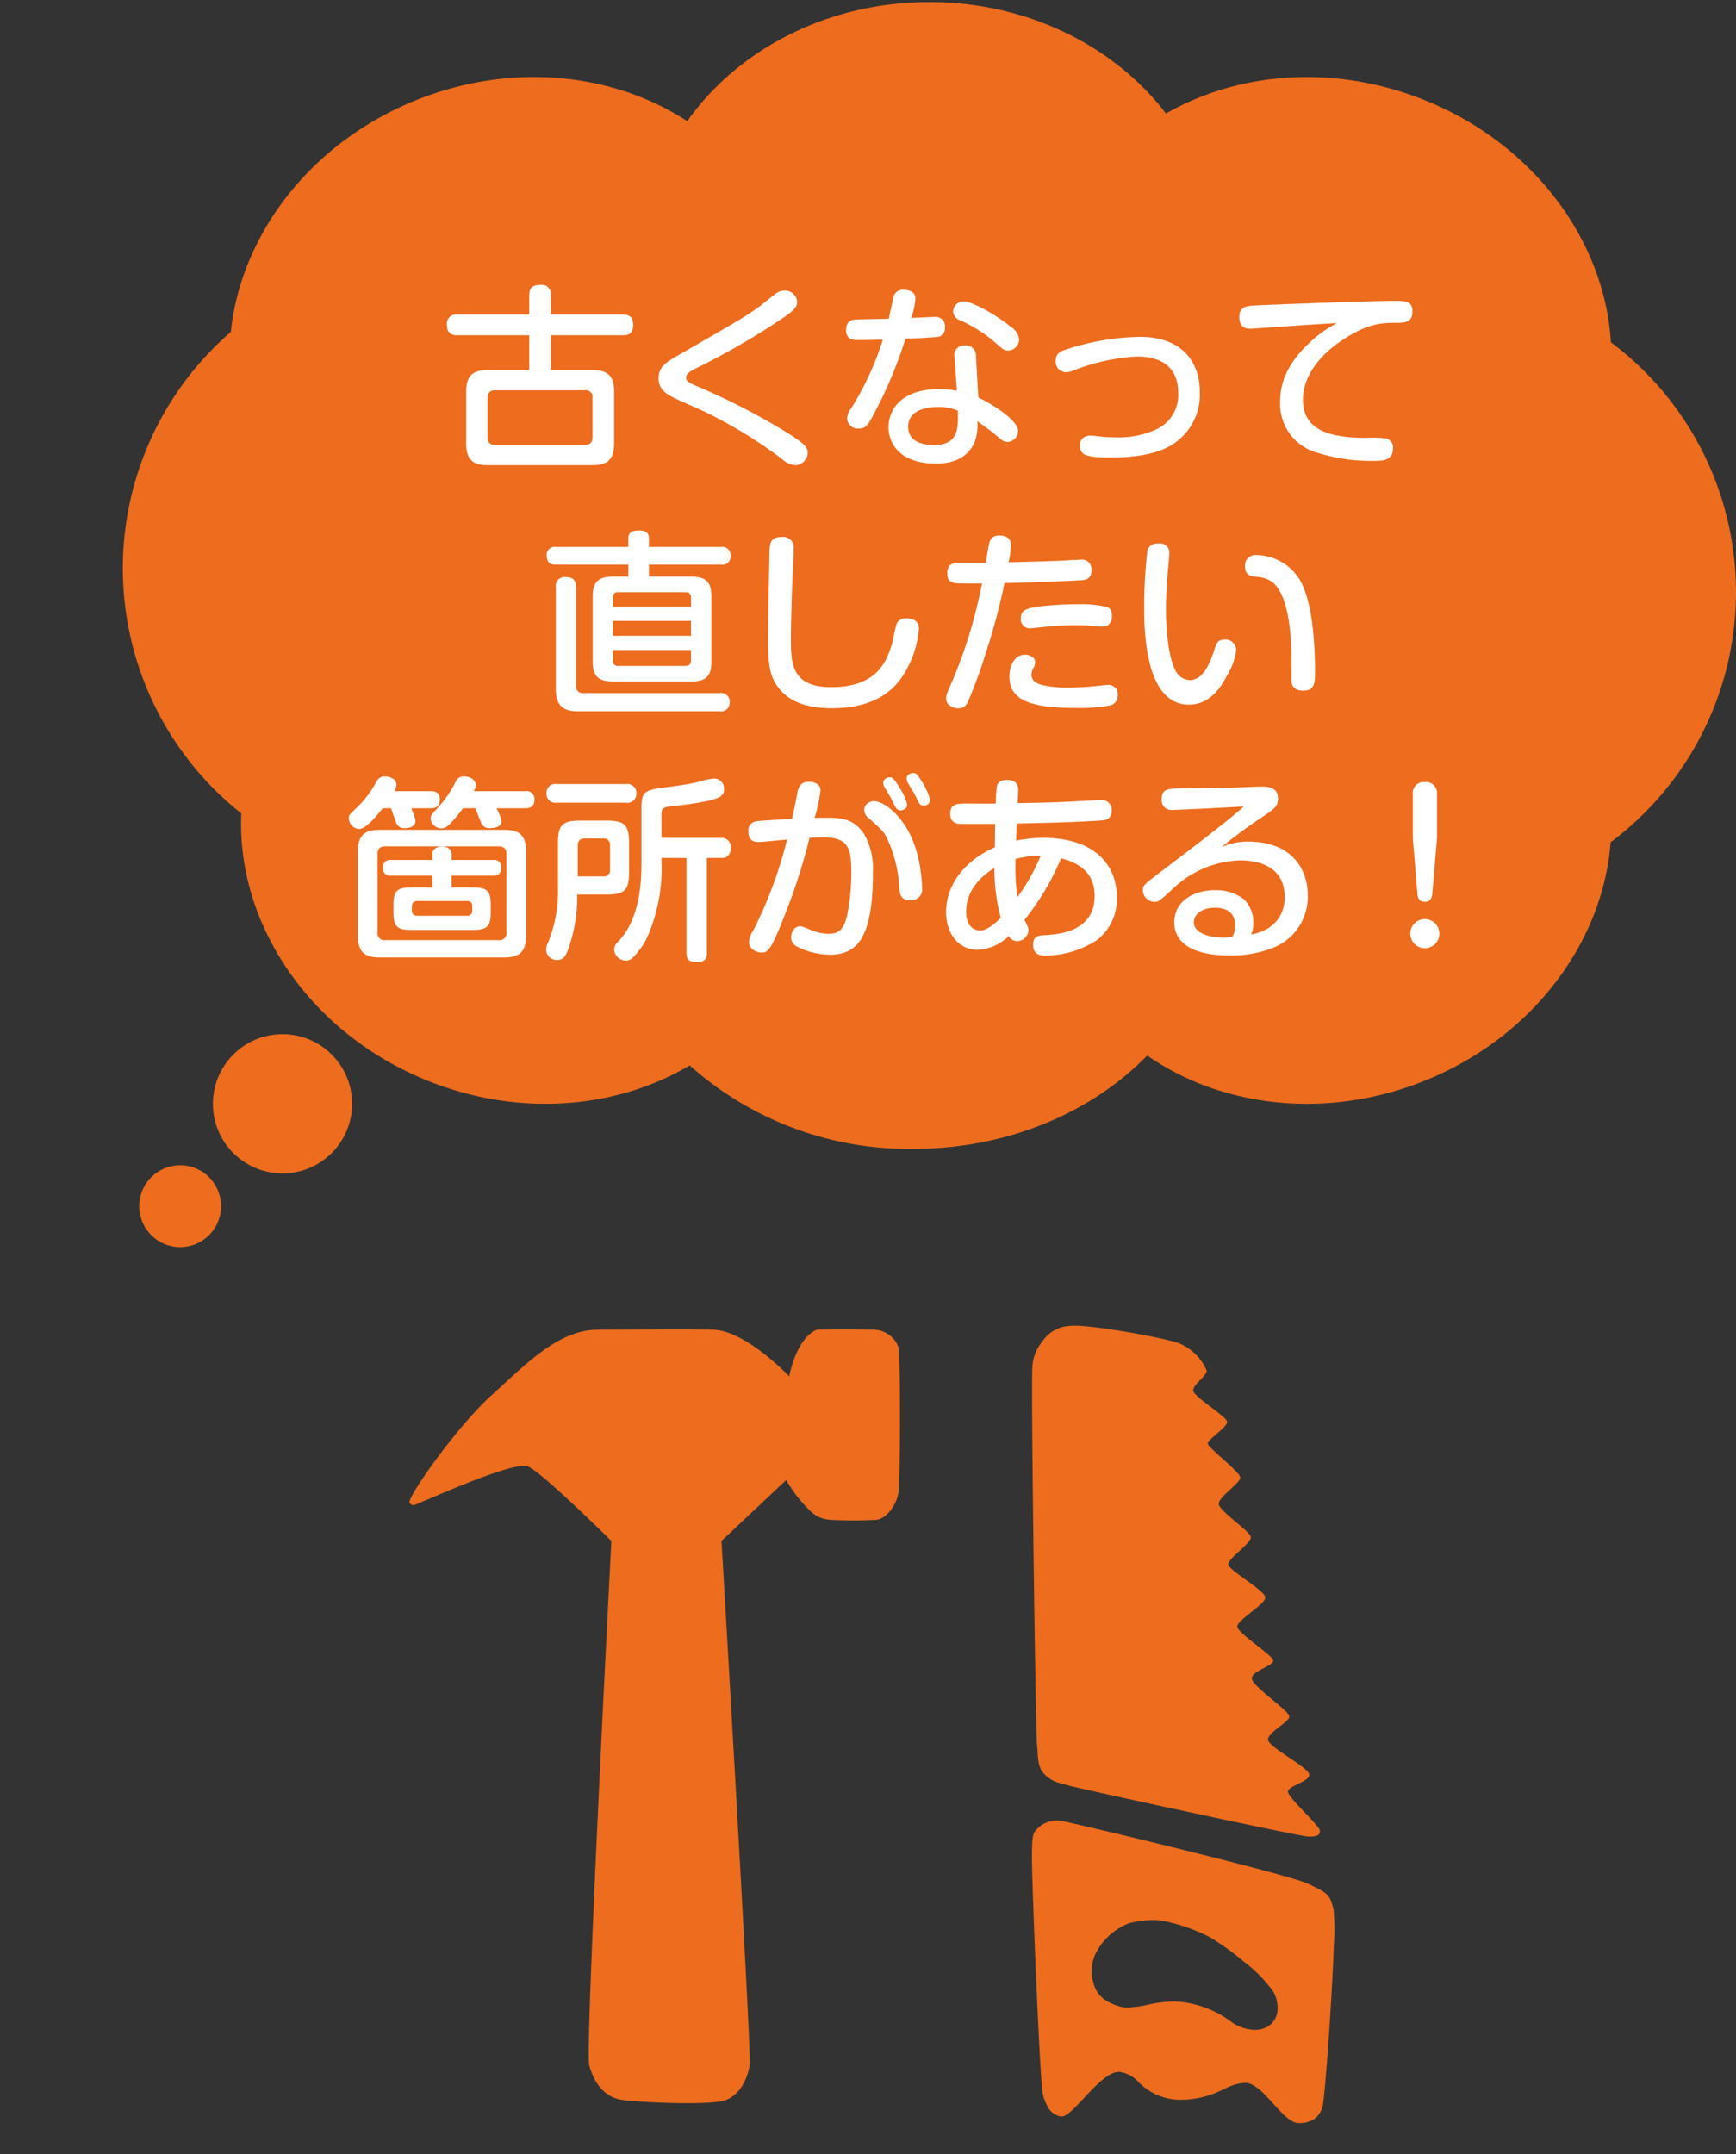
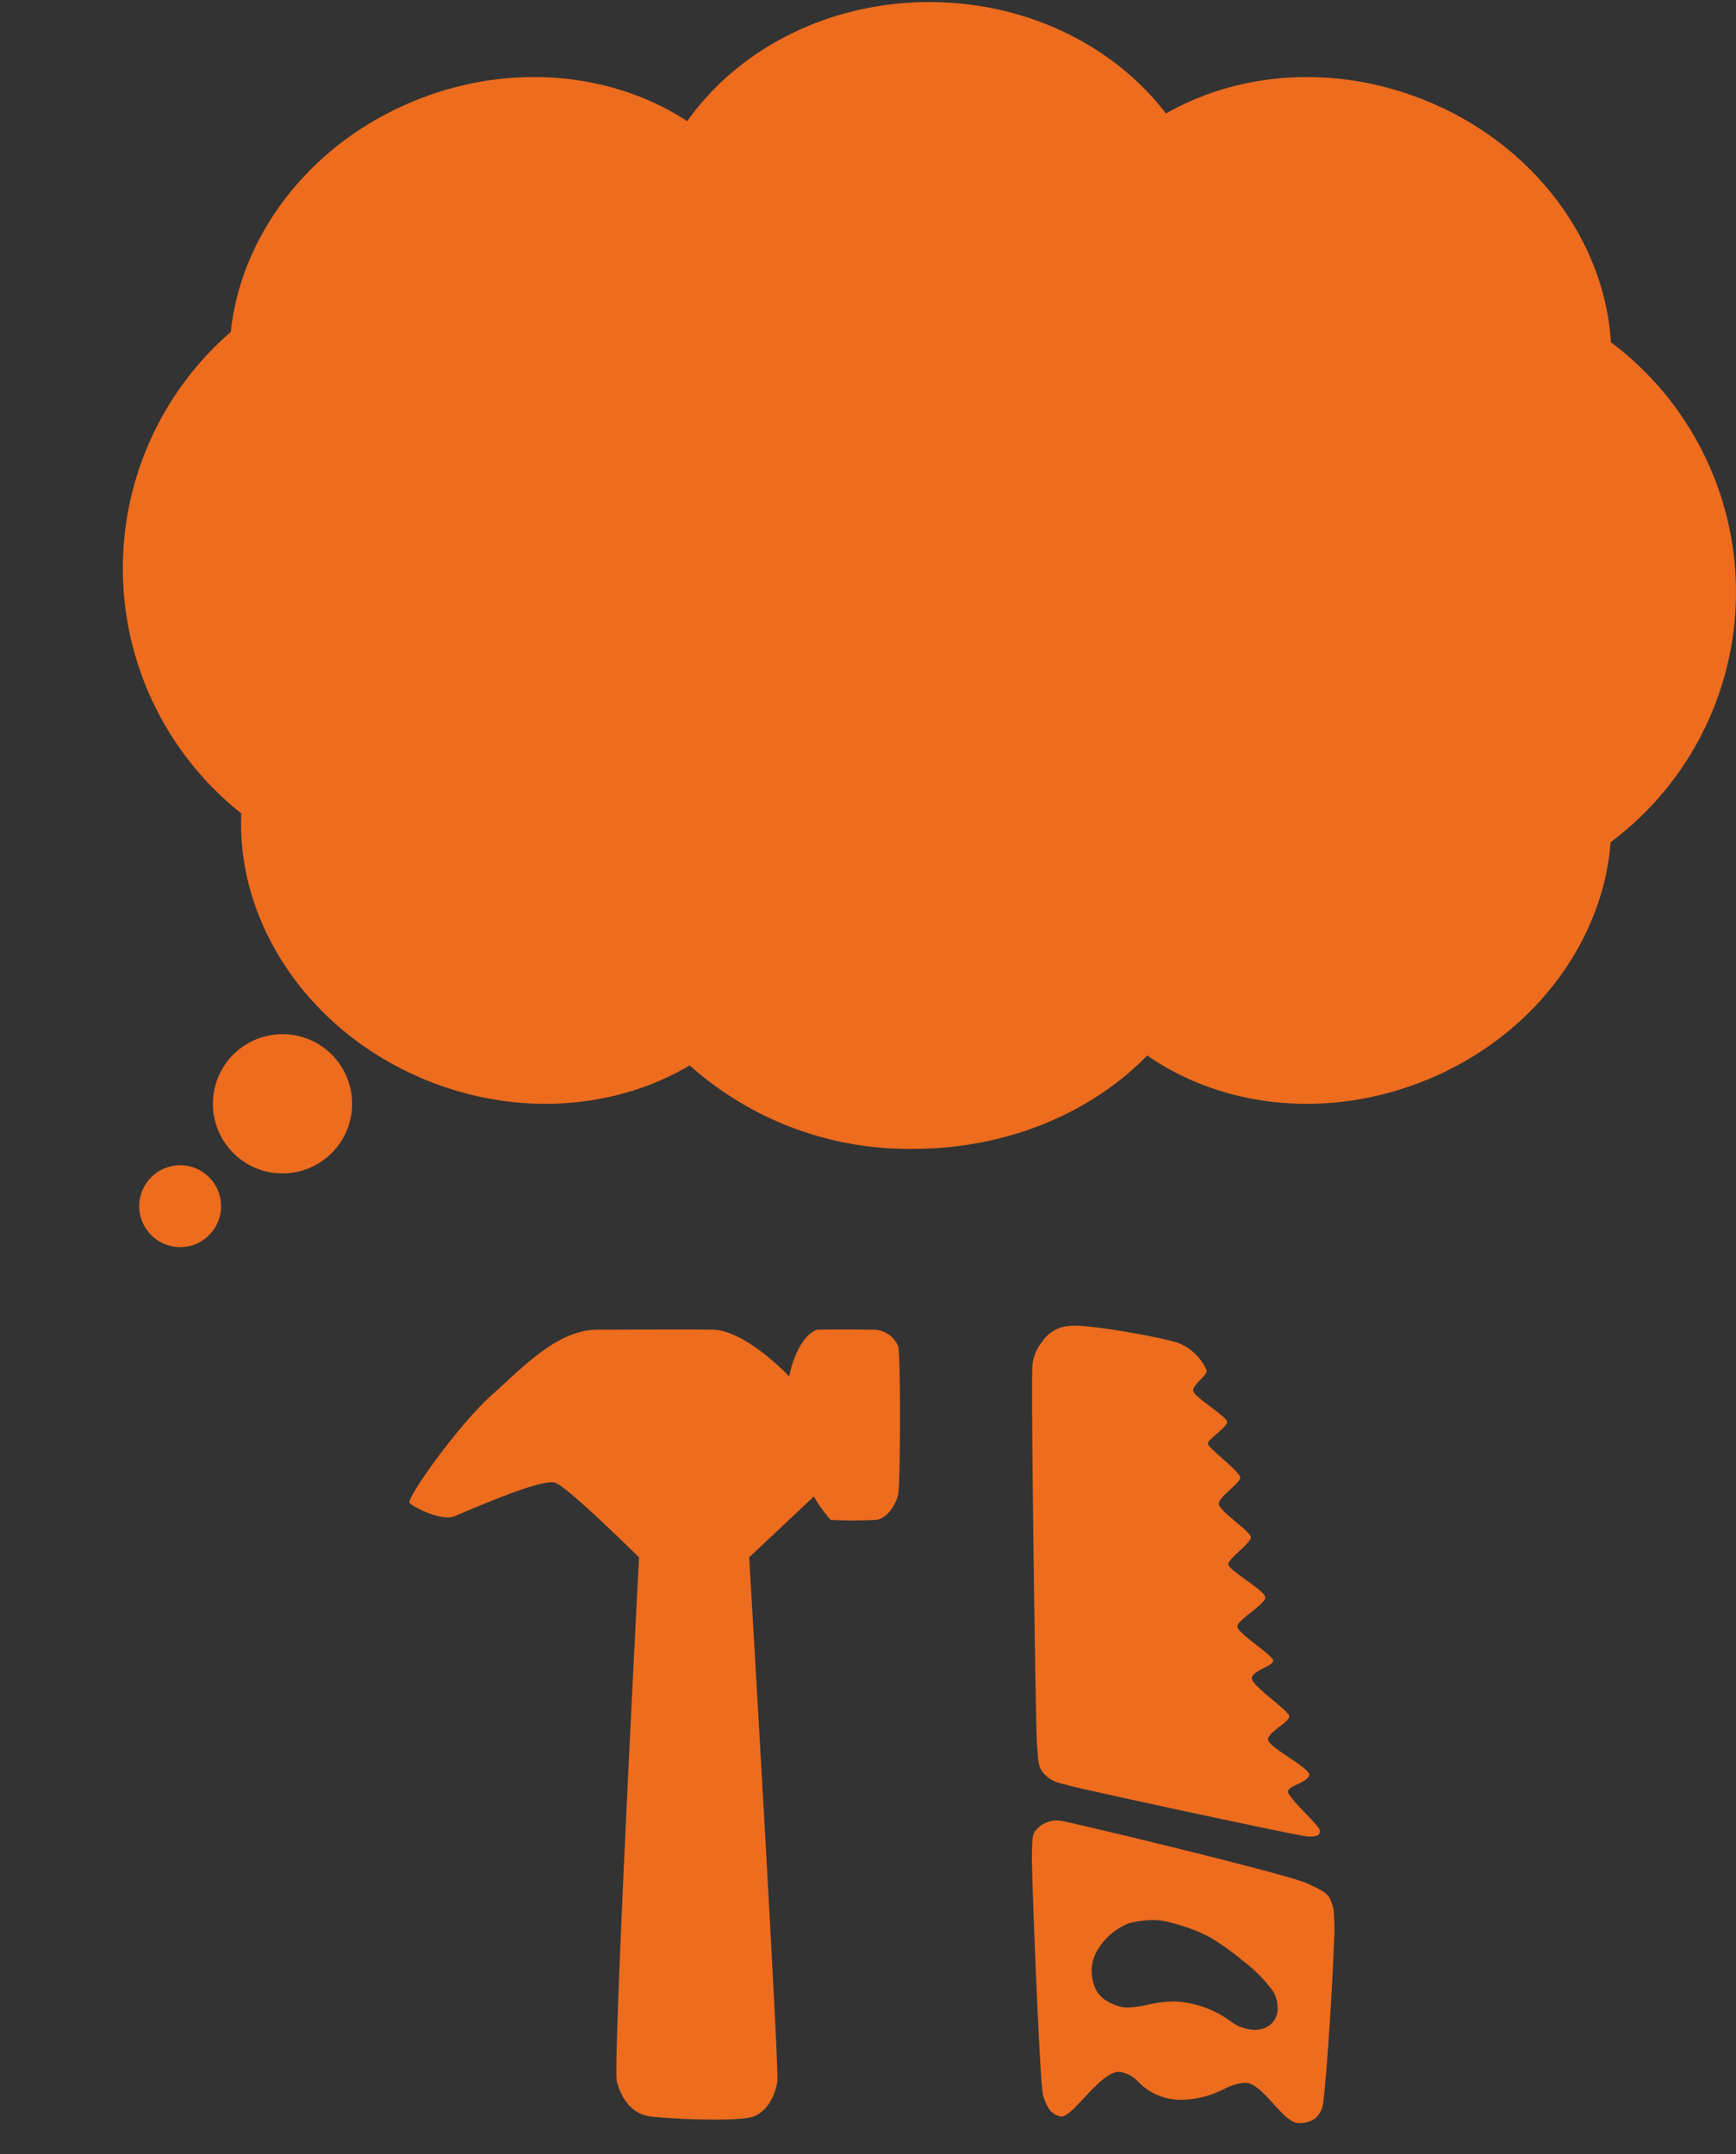
<svg xmlns="http://www.w3.org/2000/svg" width="212.001" height="263" viewBox="0 0 212.001 263">
  <rect x="0" y="0" width="212.001" height="263" fill="#333333" stroke="none" />
  <g transform="translate(-71 -3965.746)">
    <g transform="translate(15.998 17)">
      <path d="M69.224,129.814c-8.761,5.2-20.393,6.334-31.437,2.088-14.809-5.7-23.947-19.291-23.316-32.848a38.182,38.182,0,0,1-1.284-58.787c1.257-12.037,9.963-23.424,23.19-28.512,11.519-4.43,23.675-3.01,32.549,2.781C75.107,5.8,86.043,0,98.5,0c12.011,0,22.606,5.395,28.892,13.607,8.713-5,20.161-6.033,31.037-1.852,13.69,5.266,22.536,17.279,23.295,29.775a38.1,38.1,0,0,1-.034,61.037c-.937,12.338-9.732,24.129-23.261,29.334-11.861,4.561-24.4,2.922-33.331-3.3-6.765,6.959-17.044,11.4-28.559,11.4A40.178,40.178,0,0,1,69.224,129.814Z" transform="translate(70.002 3949)" fill="#ed6c1e" />
      <circle cx="8.5" cy="8.5" r="8.5" transform="translate(81.002 4075)" fill="#ed6c1e" />
      <circle cx="5" cy="5" r="5" transform="translate(72.002 4091)" fill="#ed6c1e" />
    </g>
-     <path d="M-54.408-10.08c-1.776,0-2.664.6-2.664,2.688v6.24c0,2.064.864,2.688,2.664,2.688h12.72c1.8,0,2.688-.6,2.688-2.688v-6.24c0-2.088-.888-2.688-2.688-2.688h-5.04v-4.248h8.808c.36,0,1.248,0,1.248-1.248,0-1.152-.7-1.272-1.248-1.272h-8.808V-19.2a1.11,1.11,0,0,0-1.248-1.272c-1.1,0-1.392.456-1.392,1.272v2.352h-8.784a1.1,1.1,0,0,0-1.272,1.2c0,1.056.5,1.32,1.272,1.32h8.784v4.248ZM-41.64-1.9c0,.648-.288.96-.936.96H-53.5a.842.842,0,0,1-.96-.96V-6.672c0-.528.216-.936.96-.936h10.92a.818.818,0,0,1,.936.936Zm8.064-7.176c0,1.2.7,1.776,1.7,2.3.576.312,3.552,1.584,4.2,1.92A55.724,55.724,0,0,1-18.432.84a2.606,2.606,0,0,0,1.56.7A1.577,1.577,0,0,0-15.36.1c0-.72-.216-1.152-3.288-3a82.668,82.668,0,0,0-10.464-5.3c-.768-.336-1.1-.528-1.1-.96,0-.456.336-.672,1.44-1.248a88.591,88.591,0,0,0,10.7-6.24c1.128-.816,1.416-1.176,1.416-1.776a1.47,1.47,0,0,0-1.608-1.344,1.616,1.616,0,0,0-.936.312c-.312.216-1.776,1.416-2.112,1.656-1.92,1.368-2.52,1.68-9.672,5.808C-32.568-11.088-33.576-10.512-33.576-9.072ZM2.856-7.56A13.605,13.605,0,0,0,.72-7.752c-4.9,0-6.216,2.736-6.216,4.632,0,2.112,1.512,4.464,5.76,4.464.744,0,3.6,0,4.728-2.568a5.78,5.78,0,0,0,.36-2.616c.672.48,1.992,1.464,2.016,1.488C8.448-1.416,8.568-1.3,9-1.3a1.341,1.341,0,0,0,1.32-1.368c0-1.224-2.952-3.168-4.848-4.056l-.288-5.04a1.2,1.2,0,0,0-1.344-1.3A1.159,1.159,0,0,0,2.568-11.64Zm.12,2.448C3.024-2.952,3.048-.936.1-.936c-.648,0-3.192,0-3.192-2.232,0-1.728,1.68-2.4,3.624-2.4A5.832,5.832,0,0,1,2.976-5.112ZM-3.432-13.9c.624-.024,3.84-.168,4.128-.264a1.1,1.1,0,0,0,.7-1.152A1.142,1.142,0,0,0,.072-16.56c-.168,0-2.424.1-2.784.12a9.857,9.857,0,0,0,.5-2.376c0-1.032-1.2-1.056-1.44-1.056A1.153,1.153,0,0,0-4.92-18.84c-.072.336-.456,2.112-.552,2.5-.48.024-4.032.072-4.2.1-.264.048-1.008.168-1.008,1.3,0,1.2,1.008,1.2,1.416,1.2.456,0,1.152,0,3.072-.048a35.907,35.907,0,0,1-3.84,8.352,2.412,2.412,0,0,0-.528,1.3,1.335,1.335,0,0,0,1.44,1.2c.7,0,1.032-.336,1.44-1.056A52.245,52.245,0,0,0-3.432-13.9Zm7.176-4.56A1.277,1.277,0,0,0,2.4-17.208a1.21,1.21,0,0,0,.84,1.056,16.807,16.807,0,0,1,4.536,2.928c.7.6.864.768,1.32.768A1.411,1.411,0,0,0,10.464-13.8a2.166,2.166,0,0,0-1.032-1.56C7.488-16.968,4.608-18.456,3.744-18.456ZM17.9-.792C17.9.288,18.6.6,21.672.6c1.632,0,5.04-.12,7.3-1.464a7.2,7.2,0,0,0,3.552-6.5c0-4.128-2.592-6.768-7.3-6.768a30.479,30.479,0,0,0-8.784,1.464c-.96.288-1.512.528-1.512,1.464a1.267,1.267,0,0,0,1.224,1.392,2.3,2.3,0,0,0,.888-.192,25.08,25.08,0,0,1,7.776-1.728c2.832,0,5.064,1.128,5.064,4.464A4.6,4.6,0,0,1,27.1-2.784a11.015,11.015,0,0,1-4.992.912,12.1,12.1,0,0,1-1.776-.1c-.24-.024-.936-.1-1.128-.1C18-2.064,17.9-1.272,17.9-.792ZM49.272-15.816a15.241,15.241,0,0,0-3.48,2.52c-3.072,2.928-3.456,5.4-3.456,7.08A6.142,6.142,0,0,0,46.92.024a21.366,21.366,0,0,0,6.792.984c1.128,0,2.4,0,2.4-1.56a1.108,1.108,0,0,0-1.008-1.2A13.336,13.336,0,0,0,52.872-1.8c-5.184,0-7.752-1.3-7.752-4.656,0-3.912,3.72-6.576,4.8-7.272,2.736-1.8,4.344-2.112,6.288-2.112,1.392,0,2.28,0,2.28-1.44,0-1.248-.96-1.248-2.256-1.248-2.568,0-16.32.5-17.448.6-1.1.1-1.44.528-1.44,1.392,0,1.416,1.032,1.416,1.392,1.416.12,0,3.48-.24,3.864-.264C46.44-15.648,46.848-15.672,49.272-15.816Zm-88.464,30.96c-1.776,0-2.424.7-2.424,2.424v7.968c0,1.728.672,2.4,2.424,2.4h9.648c1.608,0,2.424-.528,2.424-2.4V17.568c0-1.848-.768-2.424-2.424-2.424h-5.208V13.68h8.832a.979.979,0,0,0,1.128-1.08.979.979,0,0,0-1.128-1.08h-8.832V10.512c0-.36-.048-1.008-1.176-1.008-.936,0-1.344.264-1.344,1.008V11.52H-46.1a.964.964,0,0,0-1.128,1.08c0,1.008.648,1.08,1.128,1.08h8.832v1.464Zm9.576,7.224h-9.528V20.544h9.528Zm-9.528-4.656a.588.588,0,0,1,.672-.672h8.16c.5,0,.7.24.7.672v1.1h-9.528Zm9.528,6.384v1.272c0,.456-.24.672-.7.672h-8.16a.588.588,0,0,1-.672-.672V24.1Zm-14.04-7.632c0-.5-.072-1.272-1.248-1.272a1.1,1.1,0,0,0-1.224,1.272V28.776c0,2.208.936,2.808,2.808,2.808h17.184a1.067,1.067,0,0,0,1.248-1.128,1.061,1.061,0,0,0-1.248-1.1H-42.72a.818.818,0,0,1-.936-.936ZM-18.5,10.3c-1.344,0-1.512.672-1.536,1.9-.024,1.488-.168,8.688-.168,10.344,0,2.328.024,4.248.936,5.688,1.3,2.04,3.5,2.976,6.864,2.976,3.5,0,6.768-1.008,8.688-4.008A12.513,12.513,0,0,0-1.776,21.48c0-1.152-1.128-1.248-1.56-1.248a1.232,1.232,0,0,0-1.1.528c-.192.336-.528,2.232-.648,2.64-.72,2.352-1.992,5.232-7.416,5.232-4.92,0-4.92-2.952-4.92-6.192,0-1.368.12-4.9.168-6.48.024-.6.168-3.48.168-4.152A1.289,1.289,0,0,0-18.5,10.3ZM5.928,15.984Q5.5,18.144,4.92,20.3a58.941,58.941,0,0,1-2.88,8.184c-.48,1.056-.5,1.272-.5,1.536,0,.936,1.008,1.2,1.488,1.2a1.19,1.19,0,0,0,1.128-.7,56.693,56.693,0,0,0,2.256-6.144,74.122,74.122,0,0,0,2.256-8.448c2.208-.048,4.536-.1,9.264-.336.456-.024,1.368-.048,1.368-1.248a1.174,1.174,0,0,0-1.344-1.272c-.264,0-1.56.072-1.848.1-2.808.12-4.008.144-6.936.216A11.494,11.494,0,0,0,9.456,11.3c0-.744-.456-1.176-1.44-1.176a1.11,1.11,0,0,0-1.176.816c-.072.264-.12.48-.456,2.52H3.024c-.792,0-1.344.264-1.344,1.272,0,1.248.816,1.248,1.9,1.248Zm15.864,4.08c0-.456,0-.912-.528-1.2a14.327,14.327,0,0,0-3.408-.36,43.533,43.533,0,0,0-4.992.288c-1.584.216-2.208.5-2.208,1.44a1.114,1.114,0,0,0,1.1,1.224c.1,0,1.92-.192,2.184-.216a34.387,34.387,0,0,1,3.528-.168c.576,0,.864,0,1.224.024.6.048,1.608.144,1.824.144a1.606,1.606,0,0,0,.816-.192A1.308,1.308,0,0,0,21.792,20.064Zm.7,9.528a1.108,1.108,0,0,0-1.248-1.224c-.216,0-.36.024-1.488.144a33.379,33.379,0,0,1-3.408.168,13.14,13.14,0,0,1-2.9-.264c-.84-.192-1.488-.528-1.488-1.32a1.787,1.787,0,0,1,.264-.84,1.4,1.4,0,0,0,.192-.672c0-.648-.768-.912-1.248-.912-1.368,0-1.9,1.536-1.9,2.64,0,2.856,2.424,3.864,8.112,3.864a21.37,21.37,0,0,0,4.1-.288A1.2,1.2,0,0,0,22.488,29.592Zm5.112-18.5c-.576,0-1.248.024-1.488.912a59.08,59.08,0,0,0-.384,6.888c0,2.448,0,11.88,5.448,11.88,2.568,0,3.912-2.112,4.632-3.5a7.753,7.753,0,0,0,1.152-3.216,1.3,1.3,0,0,0-1.44-1.224c-.816,0-.96.384-1.3,1.464-.6,1.848-1.488,3.48-2.928,3.48a2.062,2.062,0,0,1-1.632-.96c-1.272-2.16-1.272-7.008-1.272-7.8,0-1.872.168-3.768.264-4.92.024-.24.144-1.464.144-1.752A1.121,1.121,0,0,0,27.6,11.088ZM45.168,29.064c1.416,0,1.416-1.056,1.416-2.208a47.939,47.939,0,0,0-.24-5.184c-.144-1.32-.528-4.344-1.632-6.168a6.305,6.305,0,0,0-5.208-3,1.278,1.278,0,0,0-1.464,1.32c0,1.176.7,1.272,1.368,1.344a3.572,3.572,0,0,1,1.944.624c1.8,1.416,2.256,5.28,2.352,8.5.024.456,0,2.808,0,3.336C43.7,28.008,43.7,29.064,45.168,29.064ZM-61.2,53.088h-2.616c-1.7,0-2.136.432-2.136,2.136v.912c0,1.728.456,2.136,2.136,2.136h7.608c1.728,0,2.136-.456,2.136-2.136v-.912c0-1.7-.432-2.136-2.136-2.136h-2.64v-1.44h5.088c.768,0,.96-.384.96-1.032a.823.823,0,0,0-.96-.888h-5.088v-.7c0-.552-.456-.936-1.176-.936-.48,0-1.176.216-1.176.936v.7h-5.064c-.768,0-.96.384-.96,1.008a.838.838,0,0,0,.96.912H-61.2Zm4.872,2.784a.6.6,0,0,1-.672.672h-6.024a.6.6,0,0,1-.672-.672v-.456c0-.264.048-.672.672-.672H-57a.588.588,0,0,1,.672.672Zm6.576-7.128c0-2.04-.816-2.688-2.688-2.688H-67.632c-1.872,0-2.664.672-2.664,2.688v10.2c0,2.04.84,2.688,2.664,2.688H-52.44c1.848,0,2.688-.648,2.688-2.688Zm-2.4,9.816a.842.842,0,0,1-.96.96H-66.936a.842.842,0,0,1-.96-.96V49.008c0-.672.336-.936.96-.936h13.824c.648,0,.96.288.96.936ZM-66.264,43.416c.1.24.528,1.464.624,1.728a1.024,1.024,0,0,0,1.128.7c.7,0,1.248-.312,1.248-.84,0-.264-.048-.408-.5-1.584h2.376c.864,0,1.1-.456,1.1-1.1,0-.792-.528-.984-1.1-.984h-4.464a1.635,1.635,0,0,0,.264-.792c0-.7-.792-1.008-1.416-1.008a1.073,1.073,0,0,0-1.008.6,12.734,12.734,0,0,1-2.424,3.216c-.936.888-.96.888-.96,1.3a1.346,1.346,0,0,0,1.224,1.3c.864,0,2.136-1.56,2.9-2.52Zm10.3,0c.12.24.576,1.44.7,1.728a1.053,1.053,0,0,0,1.152.7c.432,0,1.368-.12,1.368-.84a6.26,6.26,0,0,0-.624-1.584h3.528c.6,0,1.1-.216,1.1-1.056a.942.942,0,0,0-1.1-1.032h-6.288a1.614,1.614,0,0,0,.216-.744c0-.7-.768-1.056-1.416-1.056a1.007,1.007,0,0,0-1.008.624,14.253,14.253,0,0,1-2.3,3.312c-.7.768-.768.864-.768,1.224a1.3,1.3,0,0,0,1.272,1.176,1.31,1.31,0,0,0,.888-.36,14.6,14.6,0,0,0,1.776-2.088Zm10.1,9.792a16.322,16.322,0,0,1-1.176,6.528,2.151,2.151,0,0,0-.264.96,1.293,1.293,0,0,0,1.344,1.248c.744,0,1.032-.48,1.32-1.224a19.164,19.164,0,0,0,1.128-6.768h3.6c2.208,0,2.736-.552,2.736-2.736V47.664c0-2.184-.528-2.736-2.736-2.736h-3.216c-2.232,0-2.736.576-2.736,2.736Zm2.424-5.232c0-.576.24-.864.84-.864h2.232a.764.764,0,0,1,.864.864v2.9a.754.754,0,0,1-.864.864H-43.44Zm-2.568-7.512a1.066,1.066,0,0,0-1.248,1.152,1.075,1.075,0,0,0,1.248,1.128h8.472a1.083,1.083,0,0,0,1.248-1.152,1.083,1.083,0,0,0-1.248-1.128Zm12.792,6.576V44.3c0-.672.072-.888.552-1.008.36-.1,2.28-.288,2.712-.36,4.056-.576,4.368-1.008,4.368-1.848a1.218,1.218,0,0,0-1.176-1.3,8.614,8.614,0,0,0-1.9.408c-.672.168-2.3.456-3.48.6-3.072.384-3.528.456-3.528,2.568v6.6c0,1.776,0,6.792-2.808,9.7A1.361,1.361,0,0,0-39,60.672a1.443,1.443,0,0,0,1.44,1.344,1.2,1.2,0,0,0,.84-.36,9.145,9.145,0,0,0,1.752-2.472,20.787,20.787,0,0,0,1.752-9.216v-.48h3.048V61.08c0,.744.24,1.128,1.32,1.128,1.176,0,1.176-.792,1.176-1.128V49.488h1.848c.7,0,1.056-.5,1.056-1.224a1.084,1.084,0,0,0-1.2-1.224Zm15.936-2.328c-2.424.144-3.984.24-4.32.288a1.129,1.129,0,0,0-1.008,1.272c0,.528.12,1.272,1.272,1.272.384,0,2.9-.264,3.456-.312a53.039,53.039,0,0,1-4.128,11.112,2.665,2.665,0,0,0-.528,1.44c0,.72.816,1.248,1.536,1.248.672,0,1.08,0,2.9-4.752a69.2,69.2,0,0,0,2.952-9.24c.744-.048,1.152-.072,1.608-.072,2.952,0,3.5,1.08,3.5,4.1a26.116,26.116,0,0,1-.528,5.52c-.432,1.632-.96,2.16-2.256,2.16a5.889,5.889,0,0,1-1.9-.36c-1.152-.48-1.272-.552-1.584-.552-.72,0-1.08.744-1.08,1.344a1.236,1.236,0,0,0,.672,1.1A9.036,9.036,0,0,0-12.648,61.3c3.48,0,5.256-2.3,5.256-10.1a8.58,8.58,0,0,0-1.032-4.536c-1.224-1.944-2.808-2.088-4.536-2.088-.408,0-.5,0-1.56.024a21.223,21.223,0,0,0,.72-3.336c0-1.032-1.176-1.08-1.44-1.08-1.128,0-1.3.864-1.392,1.392C-16.848,42.792-17.136,44.064-17.28,44.712ZM-5.3,42c.192.336.432.864.624,1.224a.748.748,0,0,0,.672.456c.24,0,.792-.192.792-.7a6.506,6.506,0,0,0-.936-2.064c-.72-1.224-.912-1.272-1.2-1.272s-.792.216-.792.648a1.015,1.015,0,0,0,.12.48C-5.928,40.944-5.4,41.808-5.3,42Zm-2.712.792a1.1,1.1,0,0,0-.456.864,1.351,1.351,0,0,0,.624,1.032c1.632,1.464,1.824,1.632,2.28,2.64a16.161,16.161,0,0,1,1.392,5.856c.048.648.144,1.464,1.3,1.464A1.333,1.333,0,0,0-1.392,53.16a16.284,16.284,0,0,0-.168-1.944A14.721,14.721,0,0,0-2.616,47.16c-1.272-2.976-3.5-4.608-4.656-4.608A1.233,1.233,0,0,0-8.016,42.792Zm5.544-1.368A11.366,11.366,0,0,1-1.92,42.48c.12.264.288.624.744.624a.755.755,0,0,0,.768-.7,8.074,8.074,0,0,0-1.1-2.376c-.456-.72-.6-.912-.984-.912-.36,0-.792.264-.792.648a1.55,1.55,0,0,0,.1.456C-3.1,40.392-2.592,41.232-2.472,41.424ZM7.608,42.84c-.48.024-2.856,0-3.408,0-1.3,0-2.16,0-2.16,1.248s1.008,1.248,1.44,1.248H7.536c-.024.84-.024,1.032-.048,2.856-3.384,1.464-5.952,4.32-5.952,7.9C1.536,58.56,2.928,60.7,5.4,60.7a5.842,5.842,0,0,0,3.792-1.68,1.175,1.175,0,0,0,.984.624,1.4,1.4,0,0,0,1.416-1.3c0-.336-.072-.48-.48-1.3a30.943,30.943,0,0,0,4.464-7.512c1.464.384,4.1,1.272,4.1,4.584,0,4.392-4.416,4.7-6.1,4.8-.7.024-1.416.072-1.416,1.176,0,1.32,1.1,1.32,1.536,1.32a11.754,11.754,0,0,0,6.264-1.9,6.3,6.3,0,0,0,2.424-5.256c0-4.008-2.832-7.224-8.952-7.224a16.78,16.78,0,0,0-3.336.336c0-.384.048-1.8.072-2.088,3.408-.072,6.912-.144,10.2-.36.6-.048,1.392-.1,1.392-1.224A1.181,1.181,0,0,0,20.4,42.432c-.576,0-3.528.168-4.128.192-1.776.1-4.584.144-6,.168,0-.216.072-1.32.072-1.56,0-.96-.528-1.272-1.416-1.272-.864,0-1.128.5-1.176.7A15.606,15.606,0,0,0,7.608,42.84Zm2.64,11.424a25.475,25.475,0,0,1-.216-4.656,11.322,11.322,0,0,1,3.048-.384A23.016,23.016,0,0,1,10.248,54.264Zm-2.04,2.52c-.5.528-1.584,1.56-2.544,1.56-.48,0-1.68-.288-1.68-2.28,0-2.328,1.44-4.128,3.456-5.352A22.886,22.886,0,0,0,8.208,56.784ZM35.16,48.168a62.135,62.135,0,0,1,5.16-3.792c1.392-.96,1.752-1.224,1.752-2.16,0-1.392-1.272-1.44-1.992-1.44-.7,0-2.256.072-3.408.12-.7.024-5.832.1-6.288.1-1.8.024-2.52.048-2.52,1.32a1.185,1.185,0,0,0,1.368,1.3c1.224,0,7.176-.336,8.64-.408-1.56,1.512-7.7,6.12-10.176,8.016-2.064,1.56-2.136,1.656-2.136,2.208a1.468,1.468,0,0,0,1.416,1.416c.5,0,.576-.072,2.088-1.44a12.435,12.435,0,0,1,8.352-3.624c2.76,0,5.472,1.032,5.472,4.488,0,2.256-1.344,4.056-4.1,4.56a2.966,2.966,0,0,0,.264-1.344A3.907,3.907,0,0,0,37.872,54.5a5.674,5.674,0,0,0-3.5-1.08c-2.352,0-4.968,1.152-4.968,3.96,0,2.3,1.992,4.008,6.7,4.008a13.622,13.622,0,0,0,5.112-.84,6.68,6.68,0,0,0,4.488-6.5c0-3.432-2.184-6.552-7.2-6.552A7.774,7.774,0,0,0,35.16,48.168ZM36.5,59.112a5.344,5.344,0,0,1-1.128.1c-1.68,0-3.576-.552-3.576-1.848,0-1.152,1.224-1.8,2.5-1.8,1.1,0,2.544.312,2.544,2.208A2.705,2.705,0,0,1,36.5,59.112ZM61.488,47.064V41.64a1.338,1.338,0,0,0-1.512-1.416,1.313,1.313,0,0,0-1.44,1.416v5.424l.552,6.768c.048.648.312,1.008.912,1.008.624,0,.864-.408.912-1.008ZM60,56.952a1.776,1.776,0,1,0,1.776,1.776A1.772,1.772,0,0,0,60,56.952Z" transform="translate(185 4021)" fill="#fff" />
    <g transform="translate(17101.844 -4438.418)">
-       <path d="M-16980.822,8587.9c-.439-.521,5.779-9.332,9.967-13.109s8.184-8.036,13.016-8.04,10.014-.055,14.033,0,9.338,5.7,9.338,5.7.85-4.71,3.395-5.7c2.248-.038,4.535-.032,6.631,0a3.324,3.324,0,0,1,3.293,2.056c.291.786.279,16.491,0,17.973s-1.506,3.081-2.687,3.187a55.617,55.617,0,0,1-5.57,0c-1.791-.161-2.32-.9-3.379-2.007a17.05,17.05,0,0,1-2.049-2.856l-7.9,7.436s3.688,62.531,3.443,64.007-1.072,3.549-2.906,4.245-10.221.3-12.588,0-3.572-2.275-4.105-4.245,2.705-64.007,2.705-64.007-8.543-8.452-10.191-9.1-10.891,3.5-12.4,4.1S-16980.381,8588.421-16980.822,8587.9Z" transform="translate(0 -0.254)" fill="#ed6c1e" />
+       <path d="M-16980.822,8587.9c-.439-.521,5.779-9.332,9.967-13.109s8.184-8.036,13.016-8.04,10.014-.055,14.033,0,9.338,5.7,9.338,5.7.85-4.71,3.395-5.7c2.248-.038,4.535-.032,6.631,0a3.324,3.324,0,0,1,3.293,2.056c.291.786.279,16.491,0,17.973s-1.506,3.081-2.687,3.187a55.617,55.617,0,0,1-5.57,0a17.05,17.05,0,0,1-2.049-2.856l-7.9,7.436s3.688,62.531,3.443,64.007-1.072,3.549-2.906,4.245-10.221.3-12.588,0-3.572-2.275-4.105-4.245,2.705-64.007,2.705-64.007-8.543-8.452-10.191-9.1-10.891,3.5-12.4,4.1S-16980.381,8588.421-16980.822,8587.9Z" transform="translate(0 -0.254)" fill="#ed6c1e" />
      <path d="M-16863.873,8570.965c-.2,1.586.4,44.965.563,46.229s-.051,2.671.971,3.632,1.594.935,2.982,1.338,28.018,6.167,29.127,6.207,1.494-.14,1.457-.739-3.92-4.029-3.883-4.753,2.572-1.161,2.59-2.053-5.15-3.421-5.035-4.338,2.607-2.092,2.6-2.779-4.58-3.721-4.576-4.642,2.627-1.51,2.617-2.165-4.414-3.359-4.387-4.181,3.426-2.685,3.416-3.535-4.543-3.342-4.525-4.056,2.77-2.559,2.76-3.283-3.928-3.23-3.916-4.1,2.631-2.5,2.619-3.2-3.936-3.624-3.955-4.146,2.383-1.988,2.355-2.653-4.1-3.048-4.139-3.815,1.709-1.8,1.637-2.458a6.288,6.288,0,0,0-3.445-3.353c-1.824-.65-11.256-2.375-13.314-2.082a4.26,4.26,0,0,0-3.348,1.956A5.239,5.239,0,0,0-16863.873,8570.965Z" transform="translate(-40.894)" fill="#ed6c1e" />
      <path d="M32.555,36.941c-.929,0-1.965-1.14-3.062-2.347-1.122-1.234-2.282-2.51-3.369-2.56-.046,0-.094,0-.14,0a6.072,6.072,0,0,0-2.487.751c-.2.091-.407.186-.625.281A11.373,11.373,0,0,1,18.056,34.1h0a7.153,7.153,0,0,1-5.02-2.145,3.862,3.862,0,0,0-2.363-1.267,2.06,2.06,0,0,0-.241.014c-1.222.144-2.731,1.755-4.062,3.176-1.139,1.216-2.122,2.266-2.755,2.266a.509.509,0,0,1-.1-.009,2.189,2.189,0,0,1-1.445-.95,6.019,6.019,0,0,1-.723-1.71C.979,32.219.007,7.855,0,4.632-.006,1.75.16,1.561.561,1.105L.64,1.015A3.409,3.409,0,0,1,3.05,0a3.046,3.046,0,0,1,.465.036C4.953.259,31.072,6.515,33.625,7.687,36.273,8.9,36.39,9.1,36.84,10.881a27.2,27.2,0,0,1,.031,4.352c-.091,2.675-.267,5.787-.4,7.926-.367,5.972-.811,11.265-.99,11.8a2.821,2.821,0,0,1-.893,1.414,3.218,3.218,0,0,1-2.028.568ZM17.249,22.1h0a8.484,8.484,0,0,1,.907.048,12.567,12.567,0,0,1,6.271,2.494l.012.008a5.069,5.069,0,0,0,2.769.91,3.022,3.022,0,0,0,1.756-.509,2.5,2.5,0,0,0,1.01-1.659,4.063,4.063,0,0,0-.494-2.494,17.54,17.54,0,0,0-3.671-3.725,32.345,32.345,0,0,0-4.066-2.913,21.332,21.332,0,0,0-4.557-1.731,8.828,8.828,0,0,0-2.444-.373l-.127,0a14.244,14.244,0,0,0-2.709.371A7.767,7.767,0,0,0,7.91,16a4.916,4.916,0,0,0-.394,3.83c.342,1.411,1.336,2.32,3.13,2.858a3.688,3.688,0,0,0,1.071.143,12.693,12.693,0,0,0,2.365-.324l.2-.04A15.118,15.118,0,0,1,17.249,22.1Z" transform="translate(-16904.826 8626.41)" fill="#ed6c1e" />
    </g>
    <rect width="212" height="263" transform="translate(71 3965.746)" fill="none" />
  </g>
</svg>